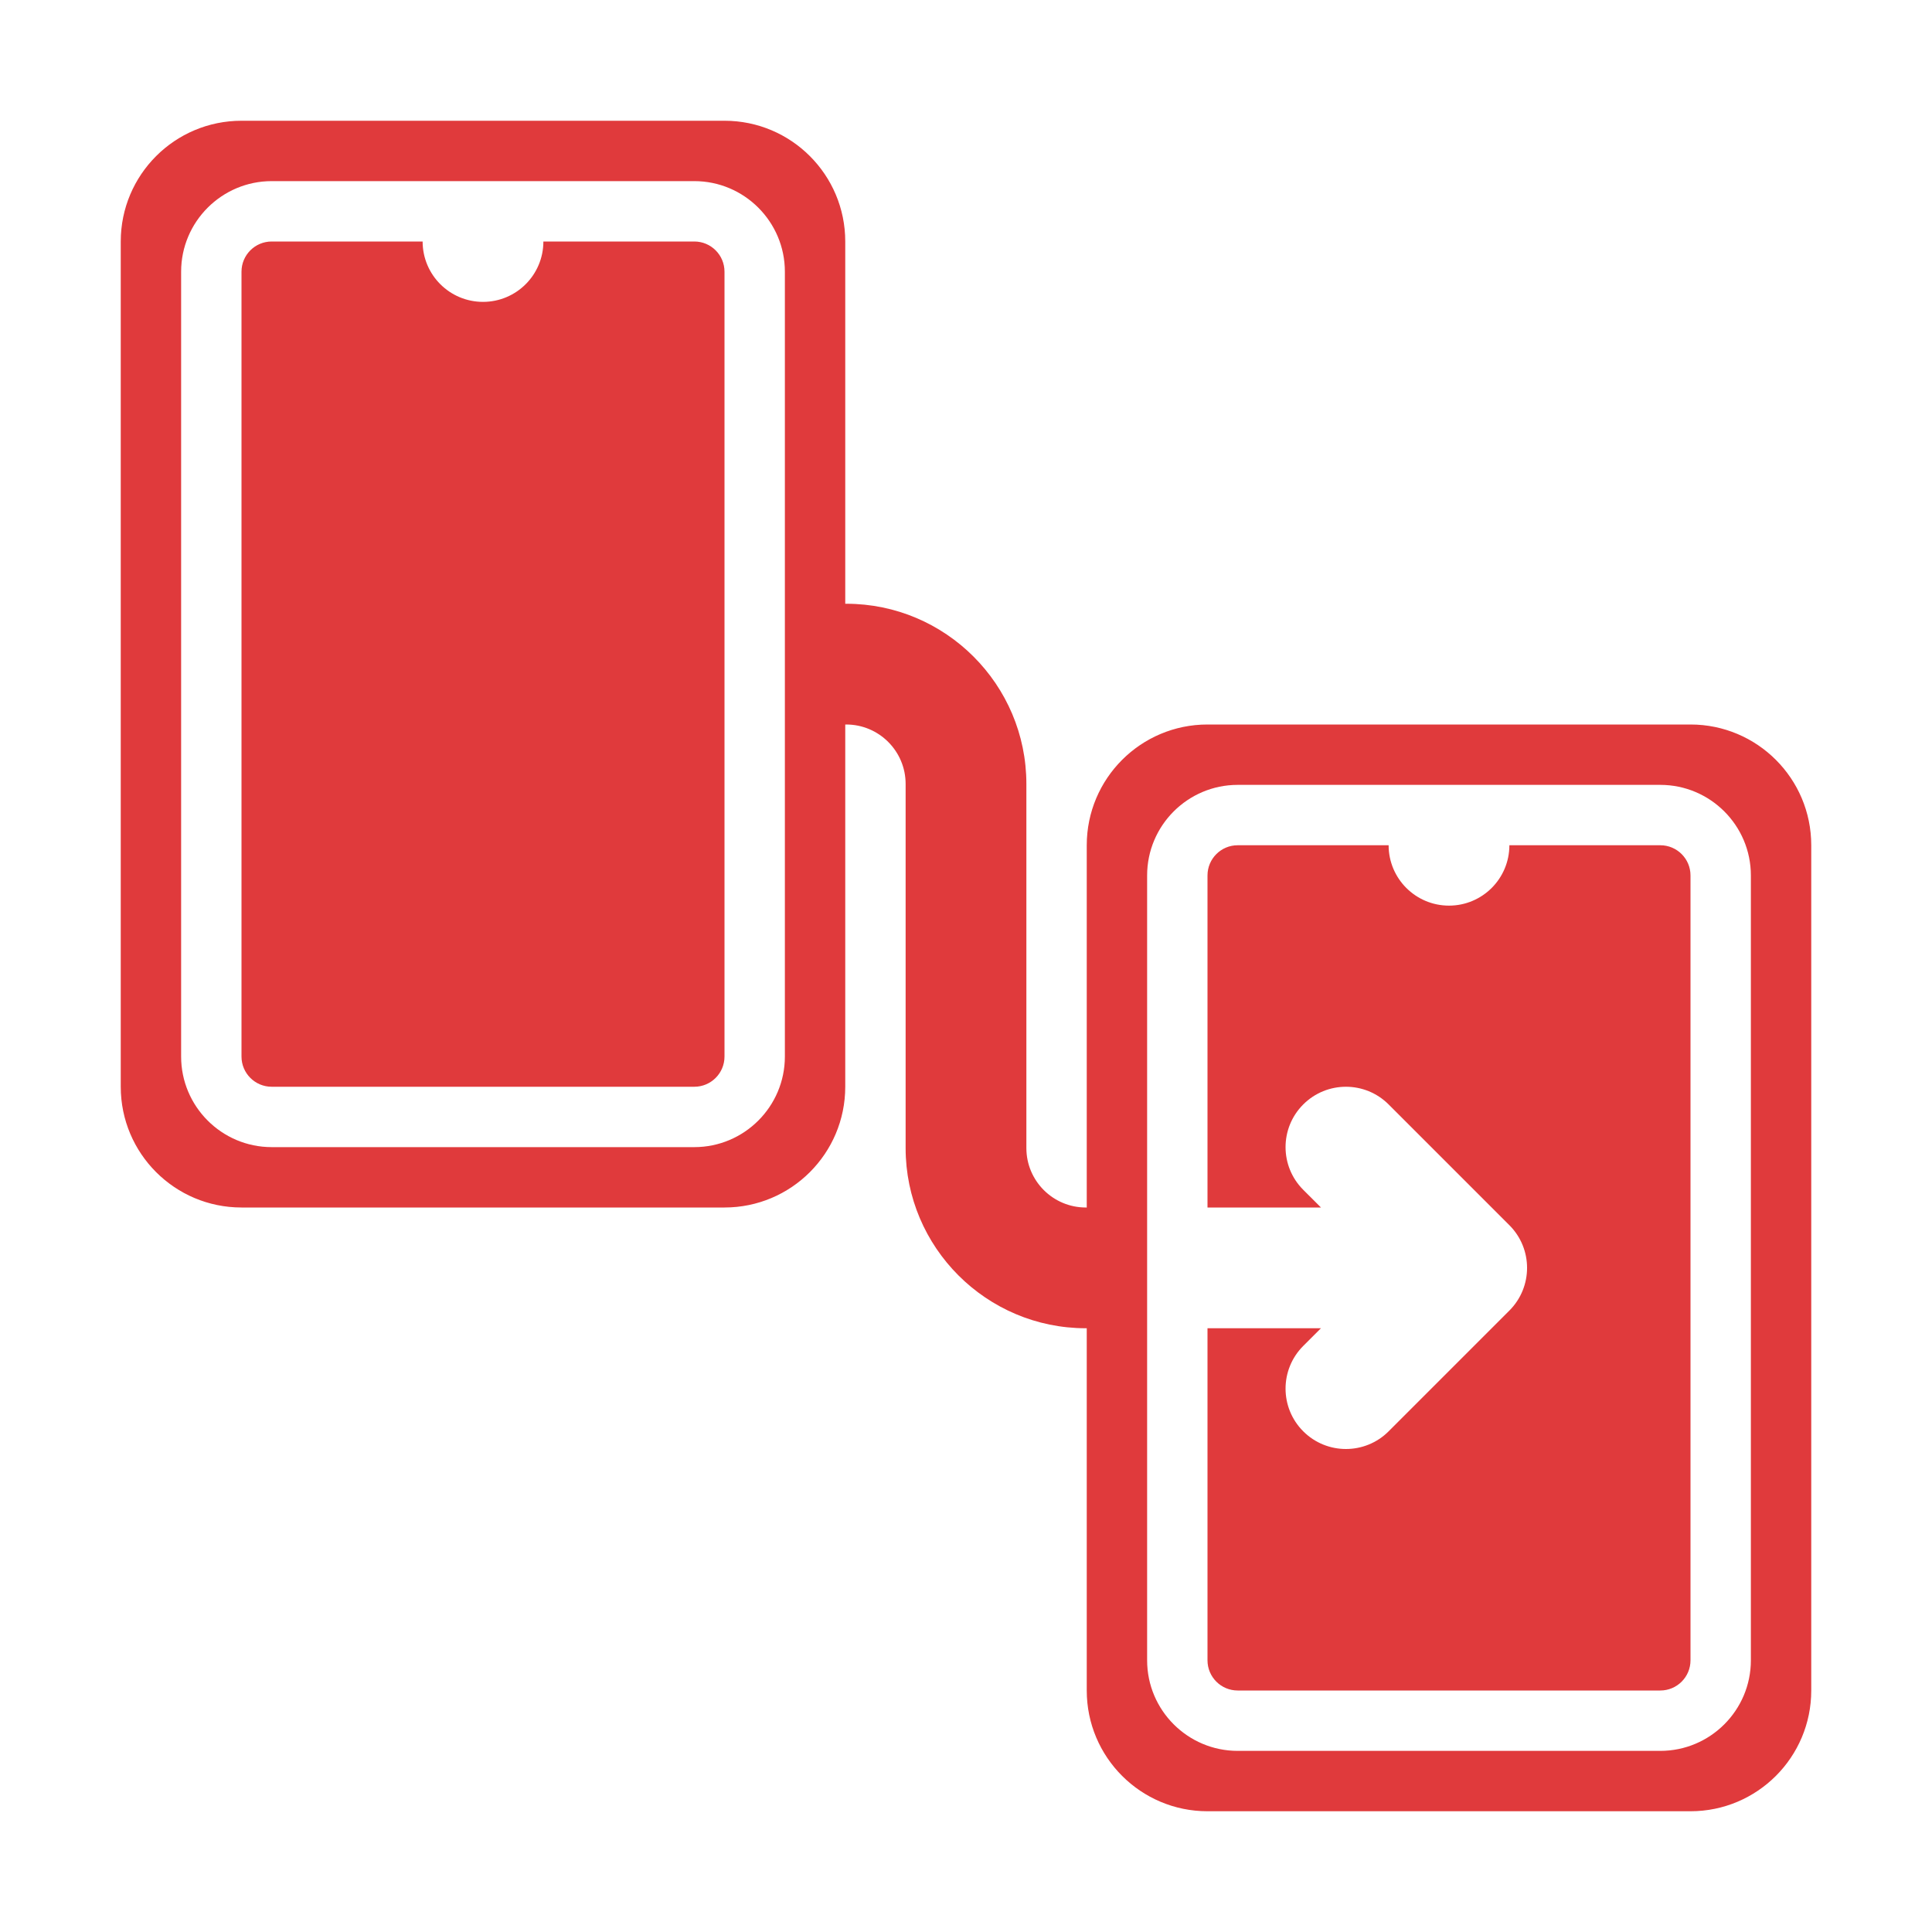
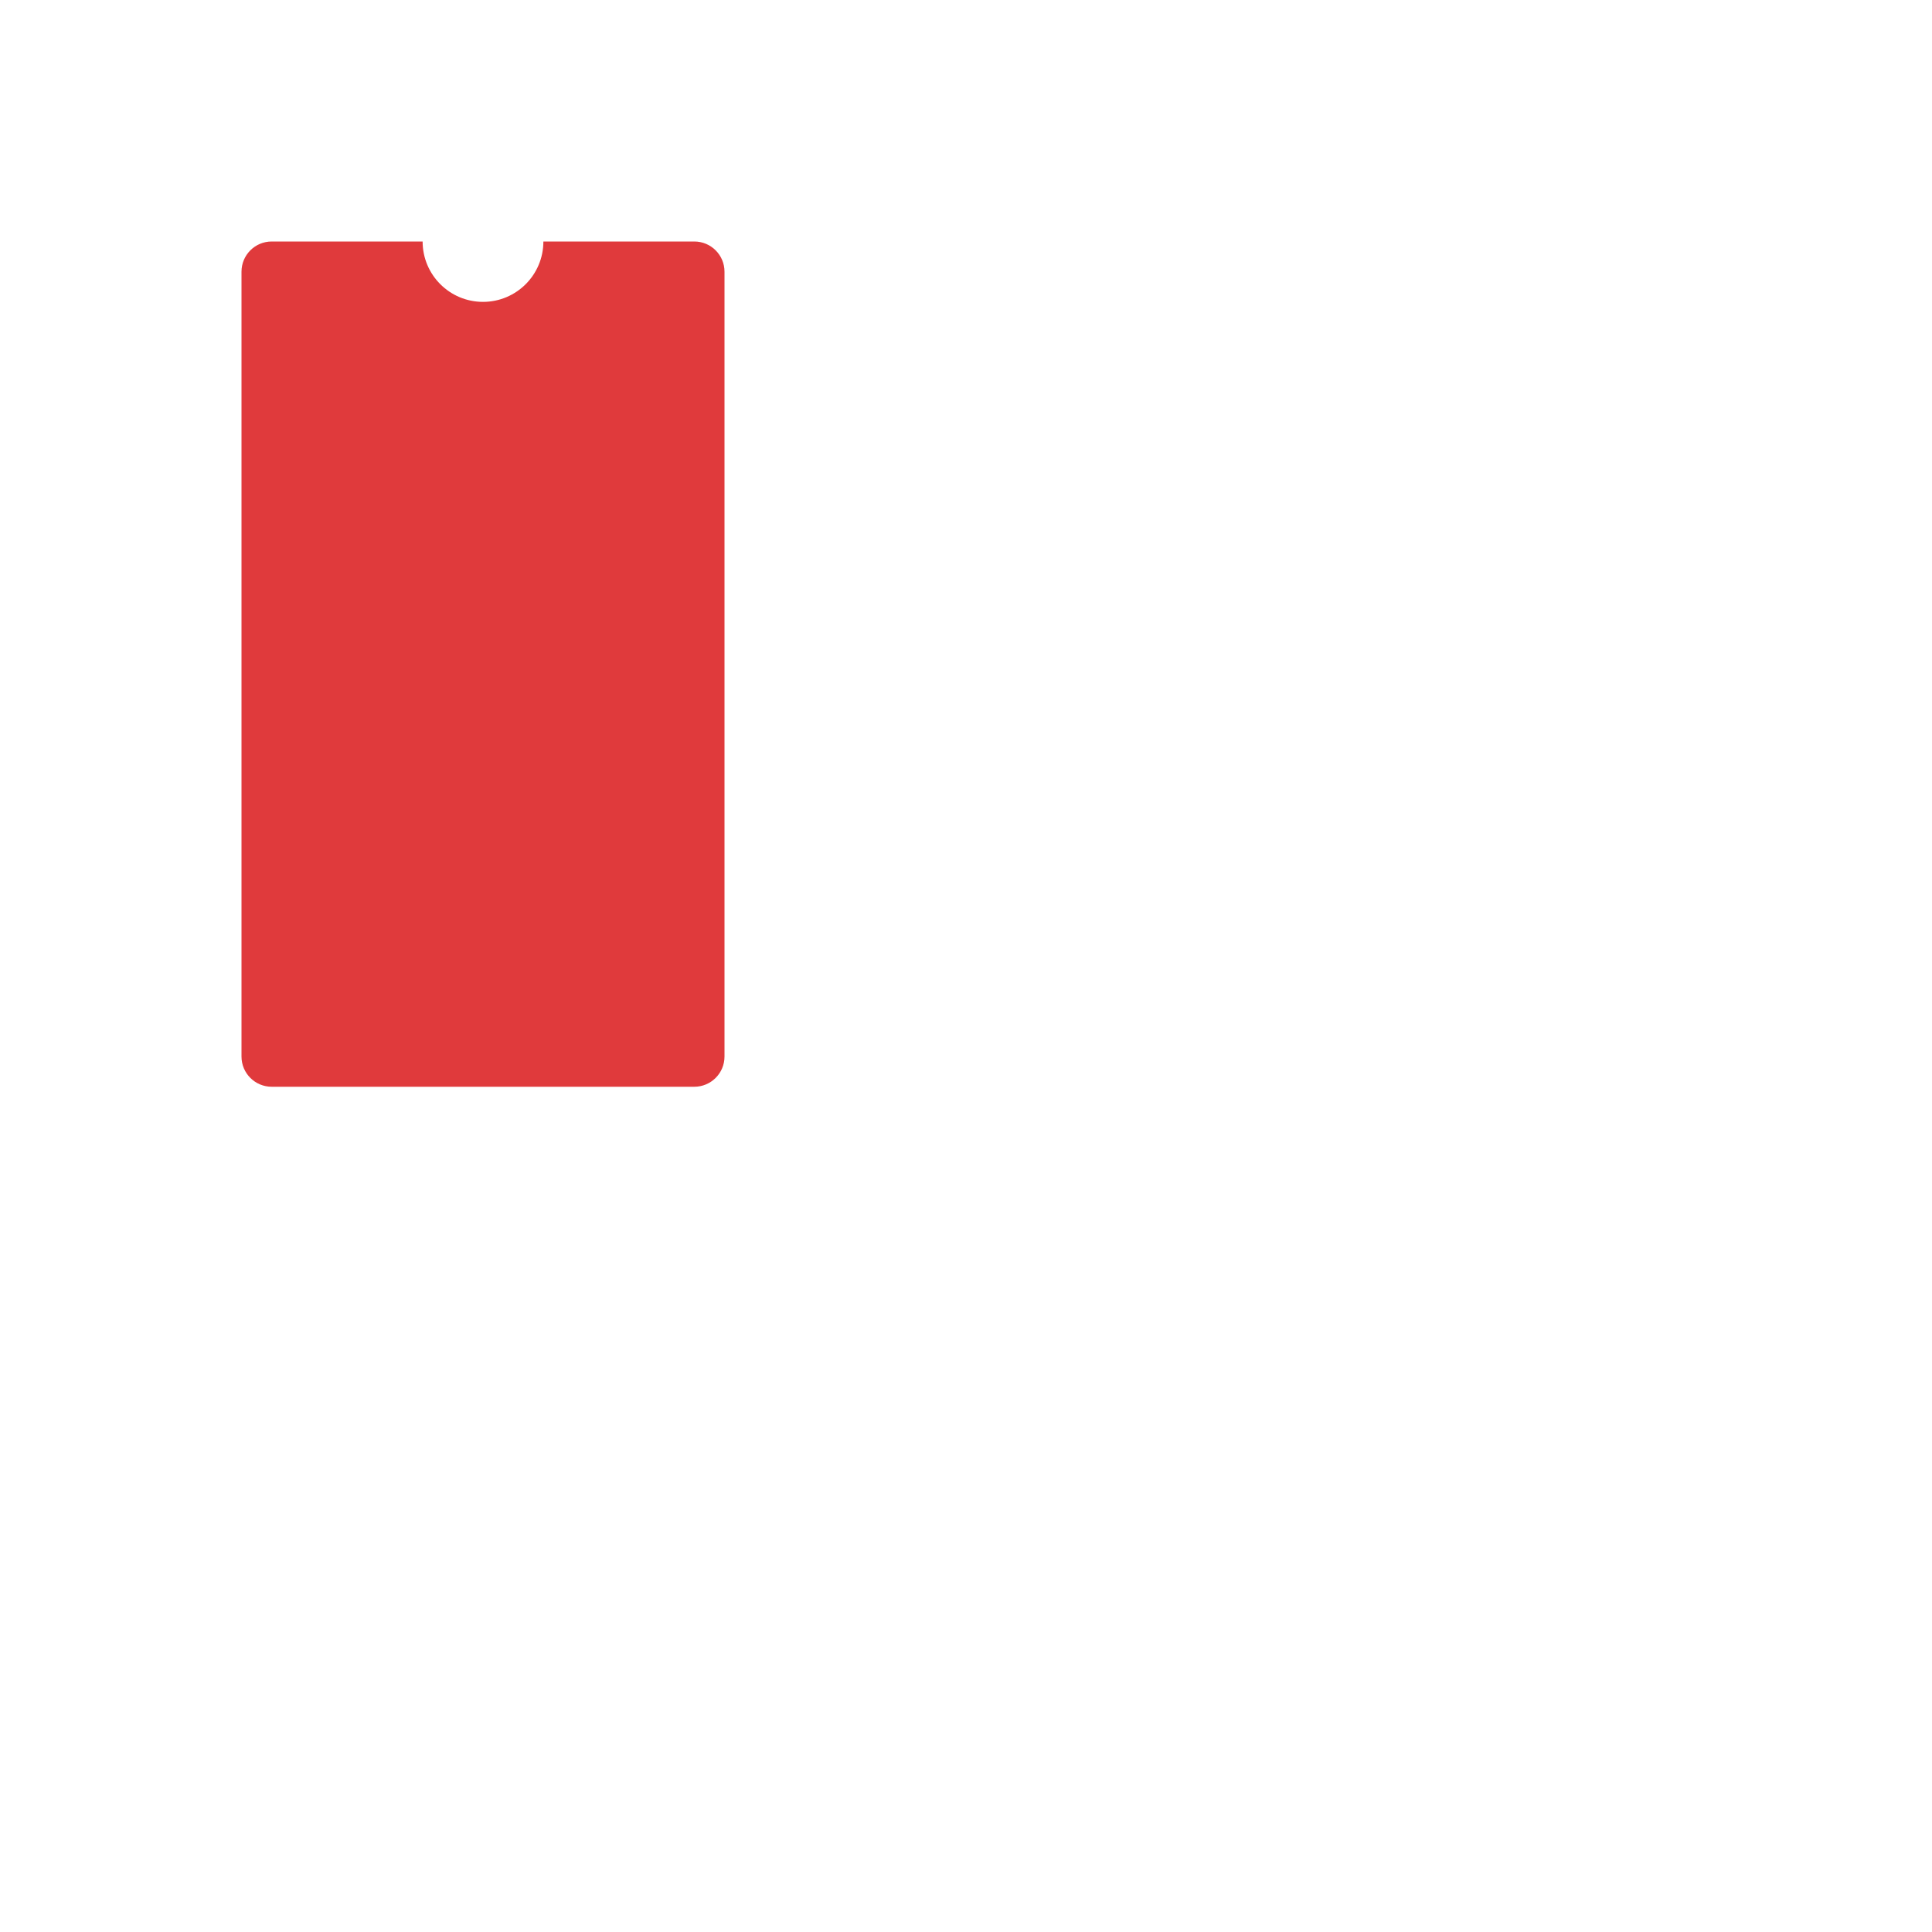
<svg xmlns="http://www.w3.org/2000/svg" width="100" height="100" viewBox="0 0 100 100" fill="none">
  <path d="M35.938 12.5H28.125C28.125 14.226 26.726 15.625 25 15.625C23.274 15.625 21.875 14.226 21.875 12.5H14.062C13.2 12.5 12.5 13.2 12.5 14.062V54.688C12.5 55.55 13.2 56.25 14.062 56.25H35.938C36.8 56.25 37.5 55.55 37.5 54.688V14.062C37.5 13.2 36.8 12.5 35.938 12.5Z" fill="#E03A3C" />
-   <path d="M85.938 43.75H78.125C78.125 45.476 76.726 46.875 75 46.875C73.274 46.875 71.875 45.476 71.875 43.75H64.062C63.2 43.75 62.5 44.45 62.5 45.312V62.5H68.372L67.456 61.584C66.235 60.364 66.235 58.386 67.456 57.166C68.677 55.945 70.654 55.945 71.875 57.166L78.125 63.416C79.346 64.636 79.346 66.614 78.125 67.835L71.875 74.085C71.265 74.695 70.465 75 69.665 75C68.866 75 68.066 74.695 67.456 74.085C66.235 72.864 66.235 70.886 67.456 69.665L68.372 68.75H62.5V85.938C62.5 86.8 63.2 87.5 64.062 87.5H85.938C86.8 87.5 87.5 86.8 87.5 85.938V45.312C87.5 44.45 86.8 43.75 85.938 43.75Z" fill="#E03A3C" />
-   <path d="M87.5 37.5H62.5C59.048 37.5 56.25 40.298 56.25 43.75V62.5H56.201C54.504 62.5 53.125 61.121 53.125 59.424V40.576C53.125 35.434 48.941 31.25 43.799 31.25H43.75V12.5C43.75 9.048 40.952 6.25 37.5 6.25H12.5C9.048 6.25 6.25 9.048 6.25 12.5V56.25C6.25 59.702 9.048 62.5 12.5 62.5H37.5C40.952 62.5 43.75 59.702 43.75 56.25V37.5H43.799C45.496 37.5 46.875 38.879 46.875 40.576V59.424C46.875 64.566 51.059 68.75 56.201 68.75H56.25V87.5C56.25 90.952 59.048 93.75 62.5 93.75H87.5C90.952 93.75 93.75 90.952 93.75 87.5V43.75C93.75 40.298 90.952 37.5 87.5 37.5ZM40.625 54.688C40.625 57.272 38.522 59.375 35.938 59.375H14.062C11.478 59.375 9.375 57.272 9.375 54.688V14.062C9.375 11.478 11.478 9.375 14.062 9.375H35.938C38.522 9.375 40.625 11.478 40.625 14.062V54.688ZM90.625 85.938C90.625 88.522 88.522 90.625 85.938 90.625H64.062C61.478 90.625 59.375 88.522 59.375 85.938V45.312C59.375 42.728 61.478 40.625 64.062 40.625H85.938C88.522 40.625 90.625 42.728 90.625 45.312V85.938Z" fill="#E03A3C" />
</svg>